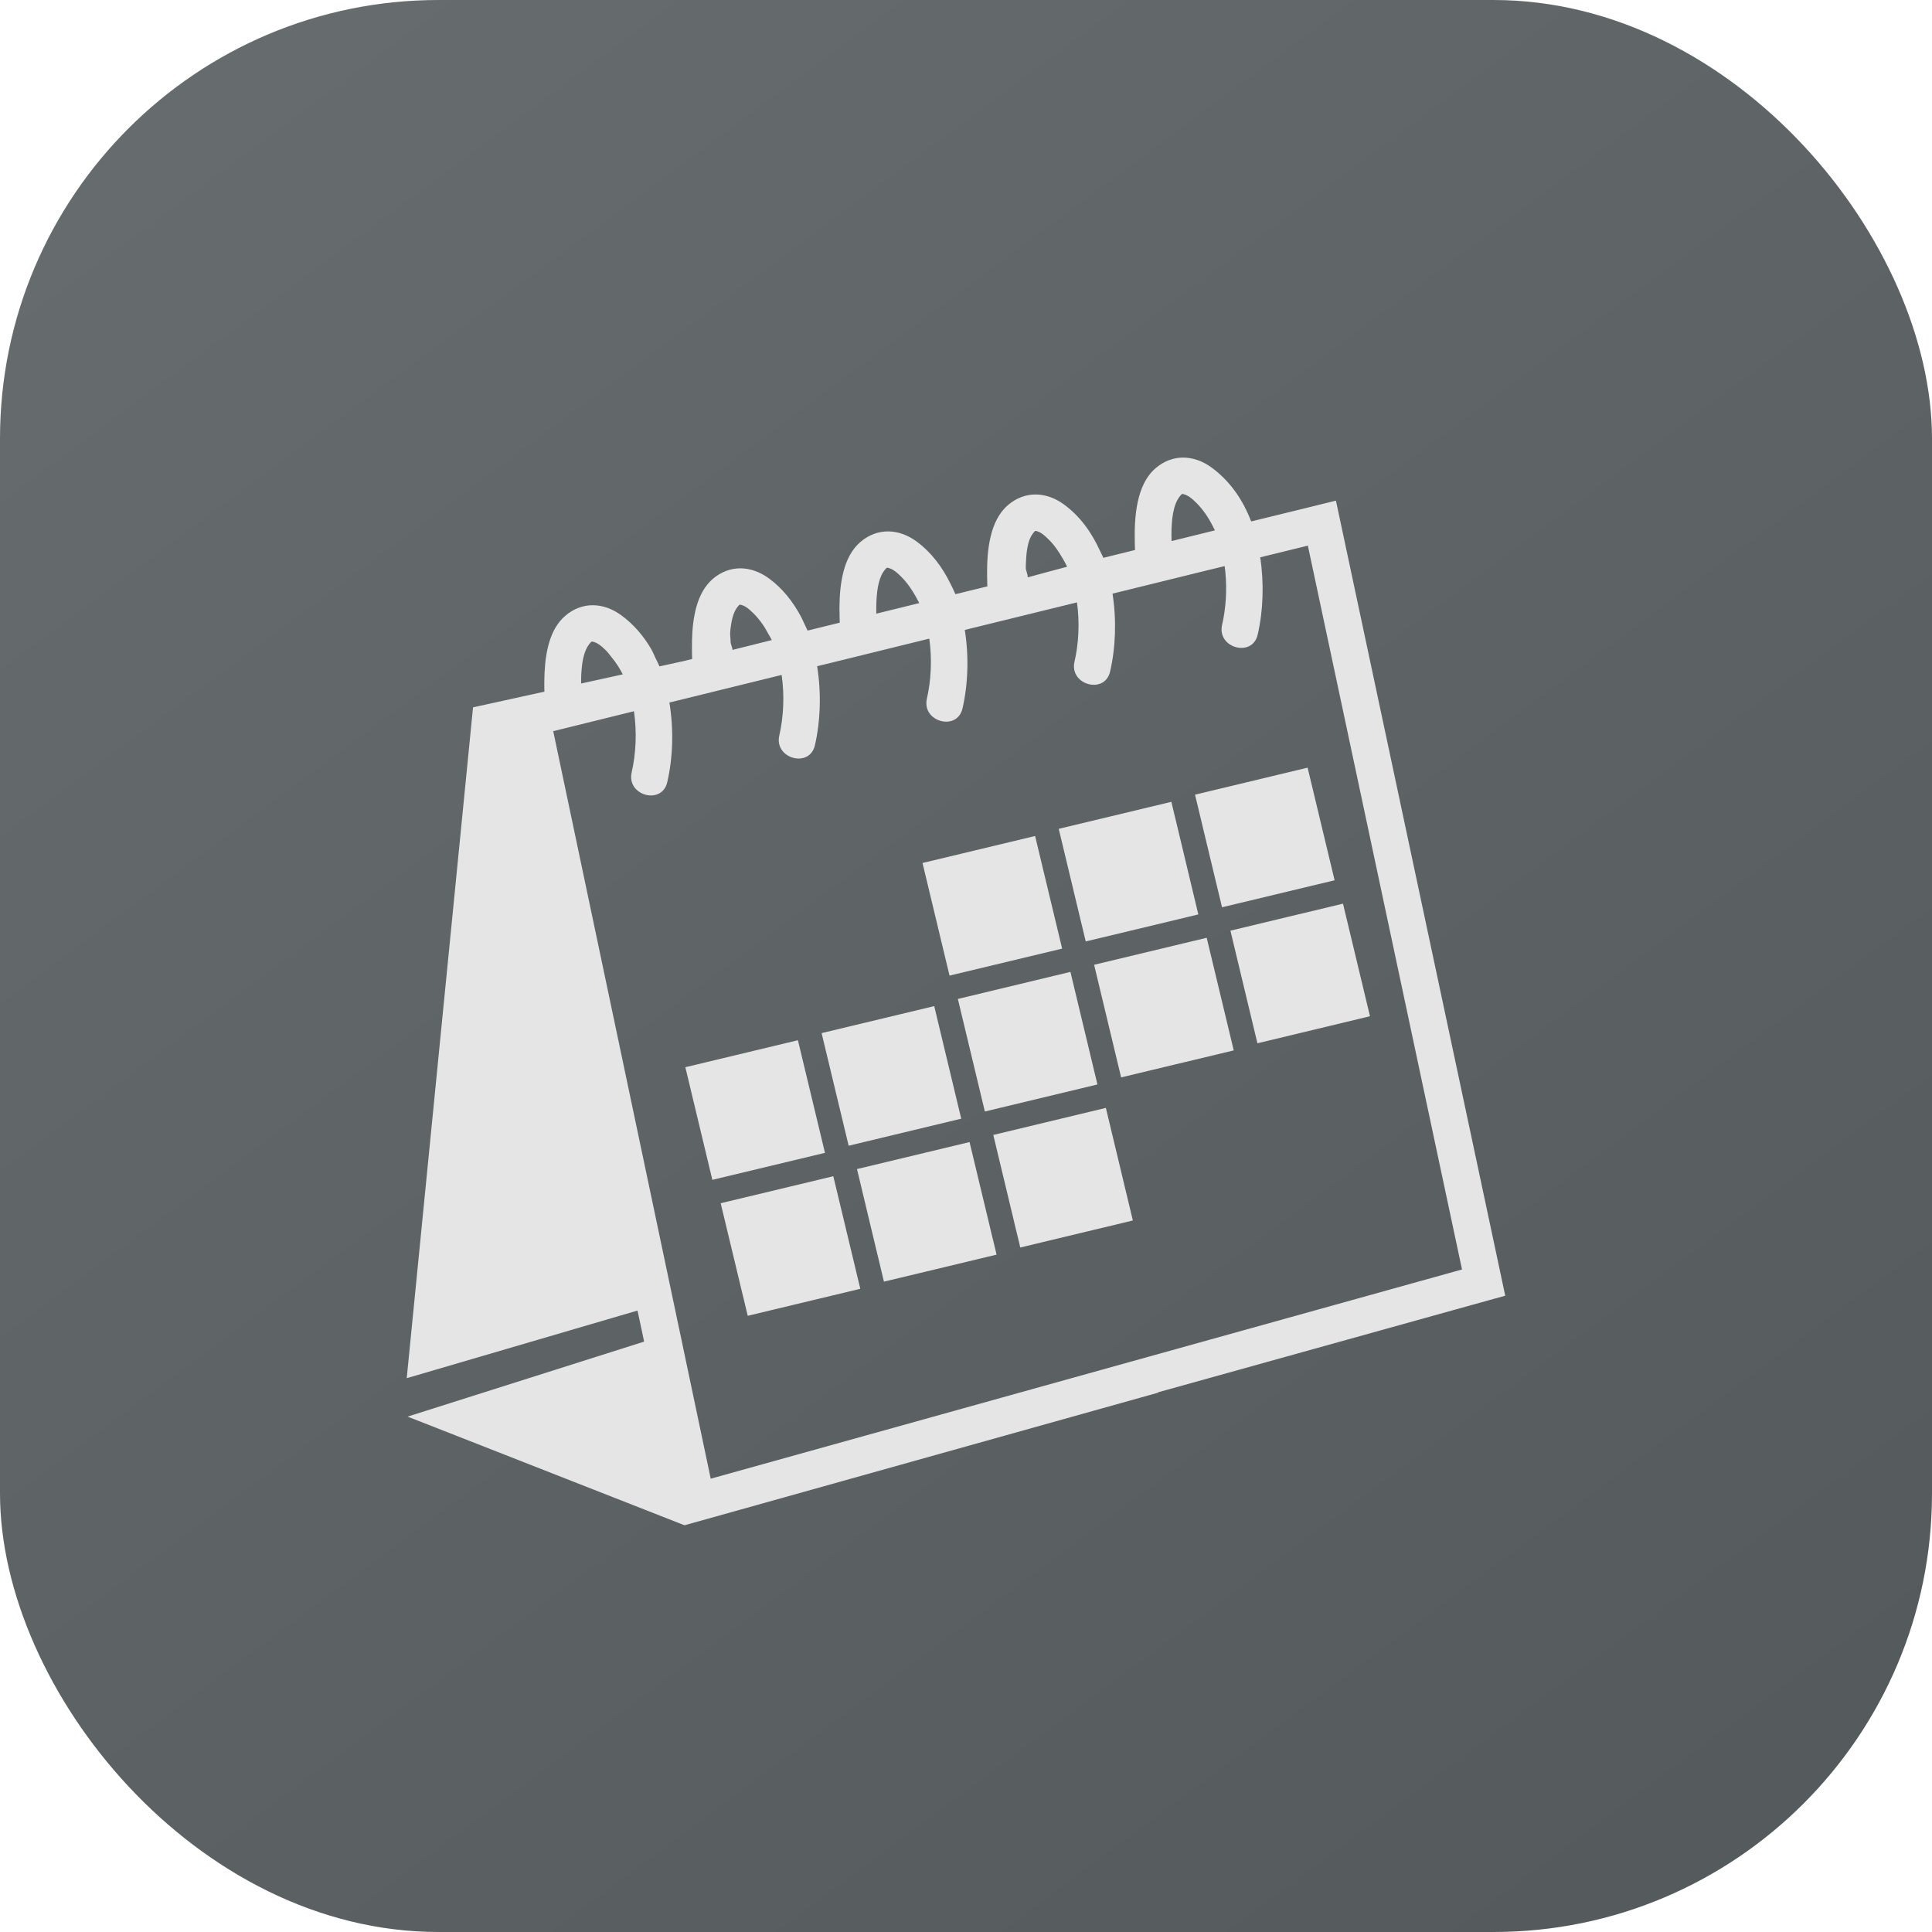
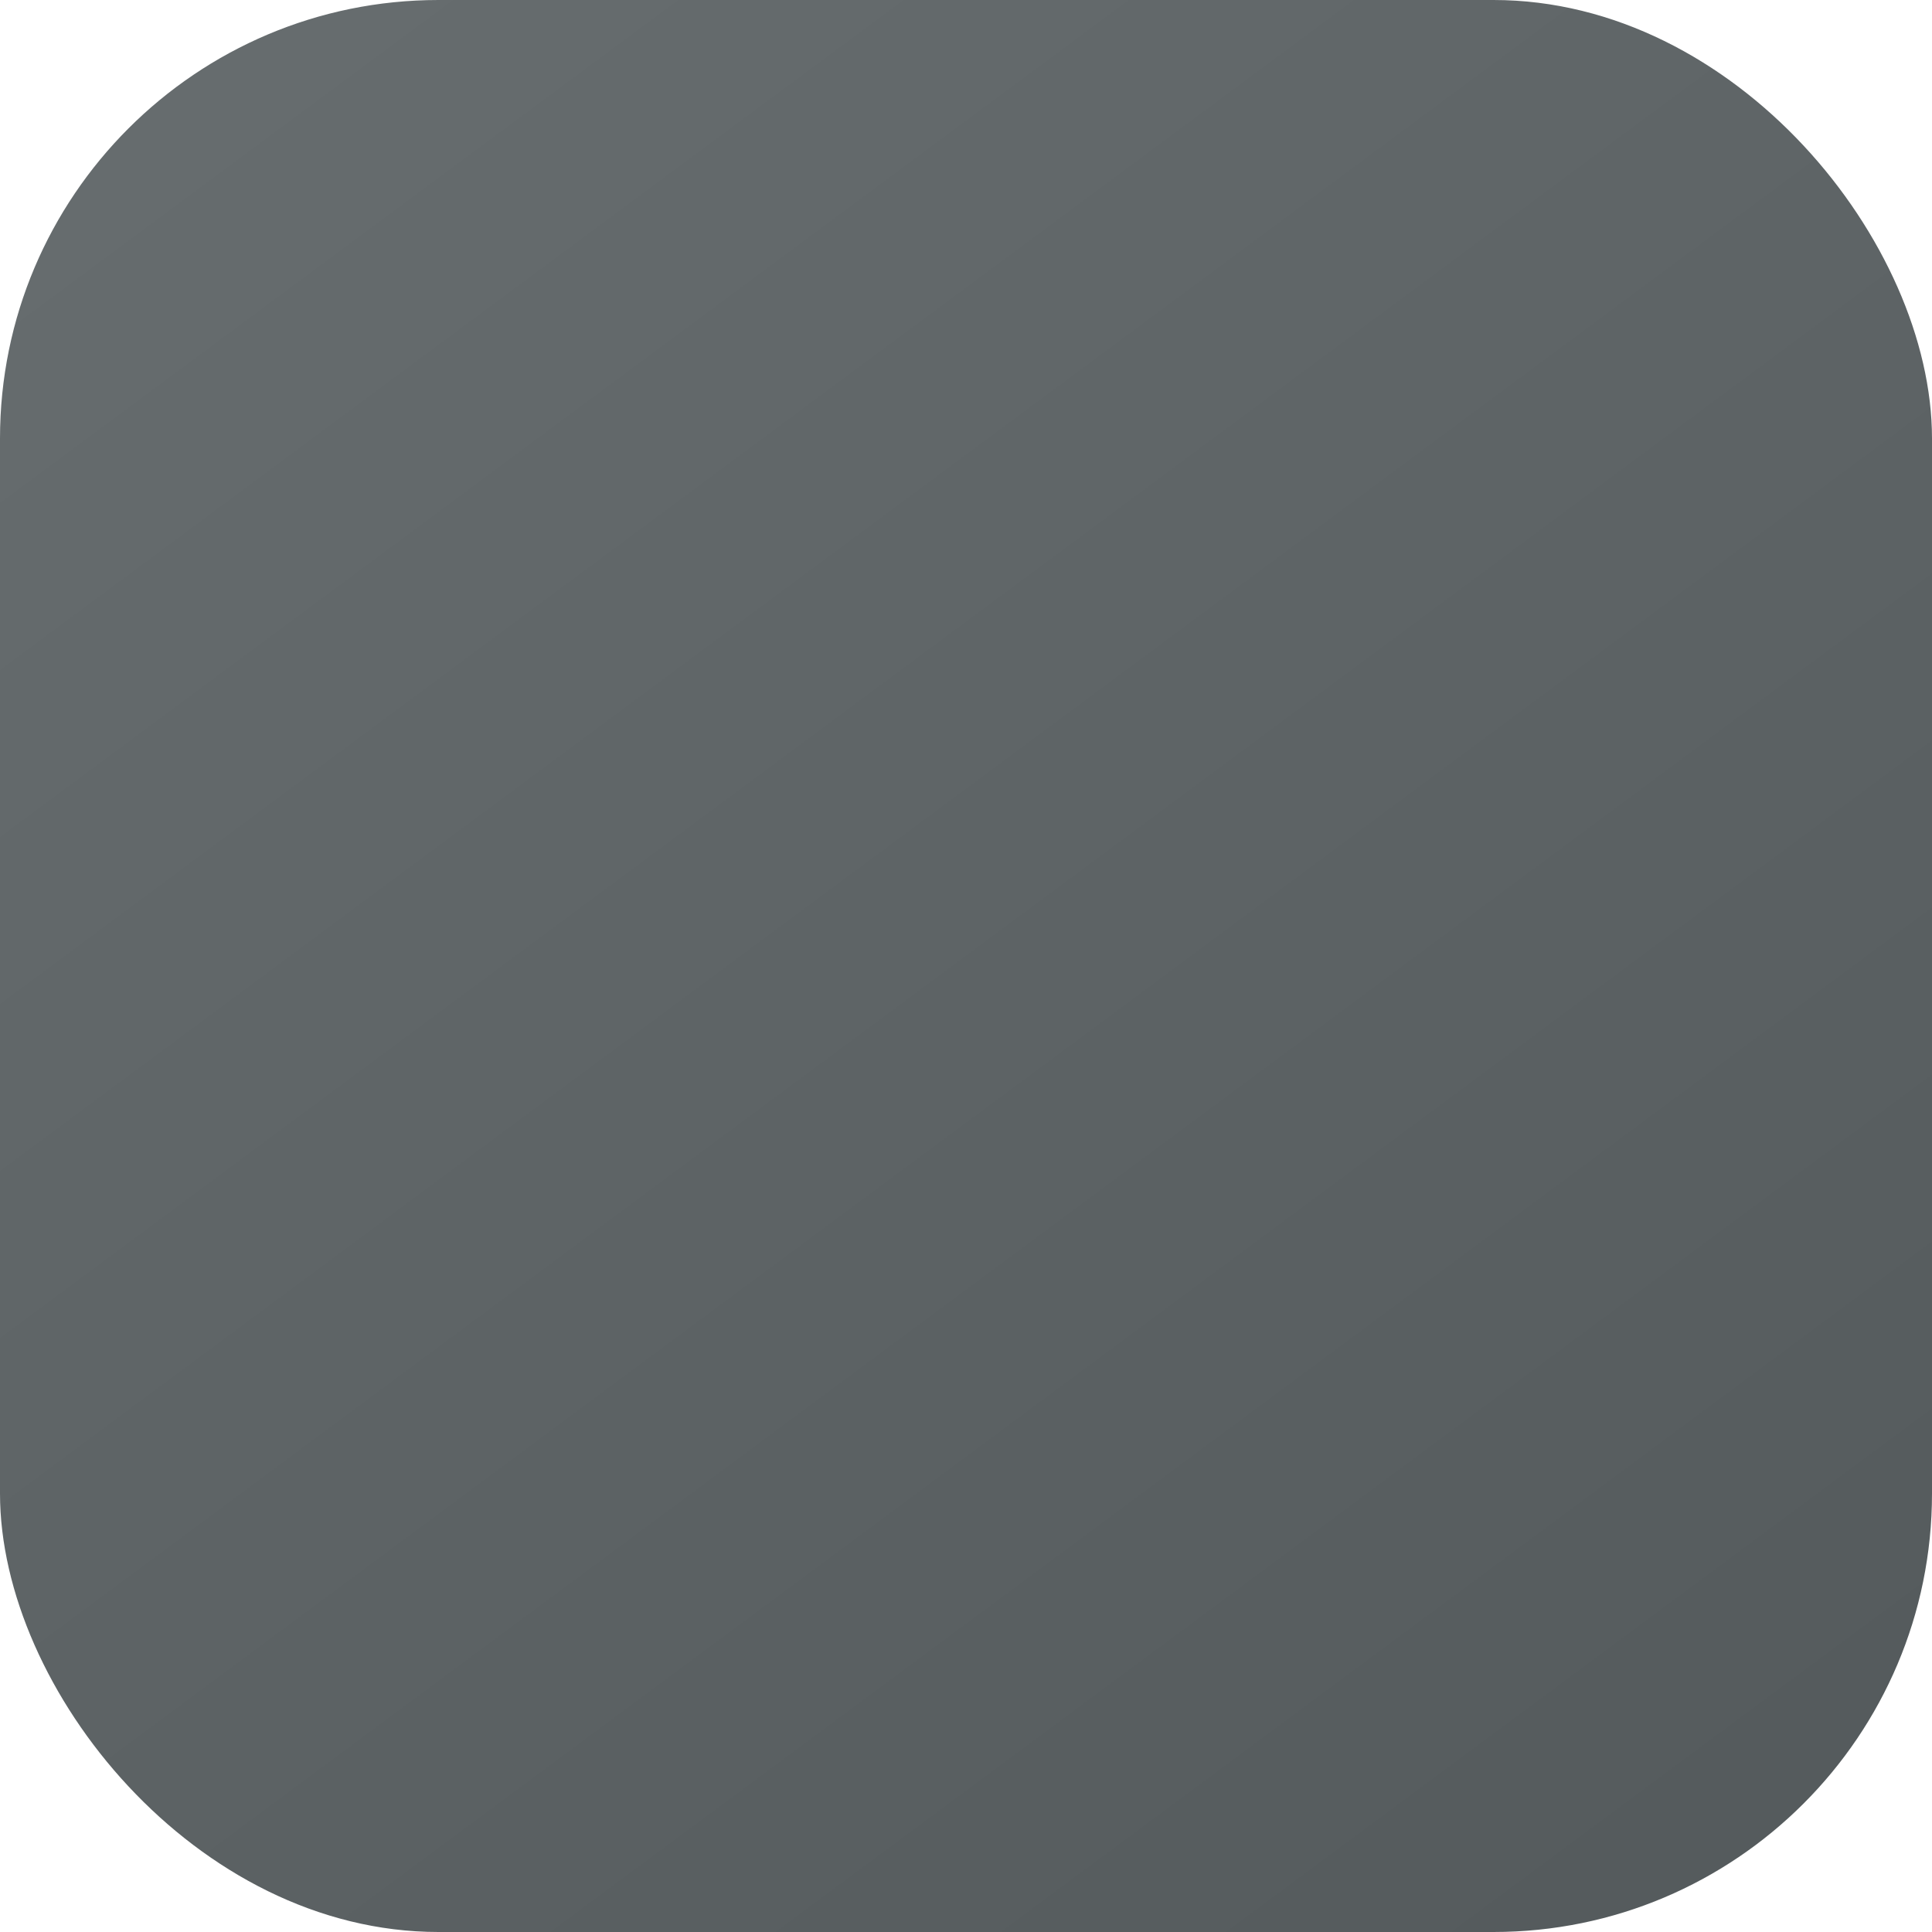
<svg xmlns="http://www.w3.org/2000/svg" width="38" height="38" viewBox="0 0 38 38" fill="none">
  <rect width="38" height="38" rx="8.625" fill="url(#paint0_linear_801_1319)" />
-   <path d="M29.606 25.485L29.464 24.817L26.432 10.579L26.276 9.847L25.549 10.026L24.609 10.256C24.448 9.834 24.193 9.46 23.828 9.194C23.481 8.942 23.061 8.924 22.729 9.209C22.347 9.537 22.308 10.174 22.32 10.681C22.322 10.728 22.323 10.773 22.324 10.818L21.701 10.972C21.682 10.923 21.655 10.879 21.634 10.831C21.471 10.473 21.244 10.153 20.924 9.92C20.578 9.668 20.157 9.65 19.825 9.935C19.465 10.245 19.41 10.828 19.415 11.319C19.416 11.382 19.417 11.444 19.419 11.504C19.42 11.514 19.42 11.523 19.421 11.533L18.792 11.687C18.787 11.673 18.779 11.66 18.773 11.646C18.749 11.588 18.72 11.533 18.693 11.478C18.533 11.153 18.317 10.861 18.022 10.646C17.675 10.394 17.254 10.376 16.922 10.661C16.584 10.952 16.514 11.486 16.511 11.957C16.511 12.021 16.512 12.082 16.514 12.143C16.515 12.179 16.516 12.213 16.517 12.247L15.884 12.403C15.869 12.365 15.848 12.33 15.832 12.293C15.806 12.236 15.78 12.179 15.752 12.124C15.595 11.832 15.39 11.57 15.119 11.373C14.772 11.121 14.351 11.102 14.019 11.387C13.702 11.661 13.622 12.147 13.611 12.595C13.61 12.658 13.609 12.72 13.61 12.781C13.611 12.843 13.611 12.903 13.614 12.962L13.45 13.002L12.971 13.107C12.947 13.049 12.918 12.995 12.891 12.939C12.864 12.883 12.841 12.824 12.811 12.771C12.659 12.509 12.464 12.279 12.216 12.099C11.869 11.846 11.448 11.828 11.117 12.113C10.82 12.368 10.731 12.809 10.711 13.232C10.709 13.295 10.706 13.357 10.706 13.419C10.705 13.482 10.706 13.544 10.708 13.604L9.304 13.913L8 27.107L12.539 25.777L12.577 25.954L12.615 26.131L12.669 26.388L8.994 27.553L8.017 27.863L8.971 28.237L13.351 29.956L13.427 29.985L13.427 29.989L13.432 29.987L13.465 30L13.582 29.967L22.433 27.489L22.779 27.392L22.777 27.385L28.949 25.667L29.606 25.485ZM23.216 9.749C23.25 9.709 23.253 9.714 23.267 9.717C23.36 9.735 23.437 9.798 23.529 9.889C23.662 10.02 23.766 10.176 23.852 10.345C23.867 10.374 23.882 10.402 23.896 10.432L23.043 10.642C23.041 10.603 23.041 10.563 23.041 10.523C23.041 10.23 23.071 9.916 23.216 9.749ZM20.331 10.474C20.365 10.435 20.358 10.44 20.373 10.443C20.465 10.46 20.538 10.524 20.63 10.615C20.742 10.725 20.828 10.855 20.906 10.992C20.935 11.043 20.965 11.093 20.989 11.147L20.563 11.261L20.213 11.356C20.213 11.352 20.213 11.349 20.213 11.345C20.213 11.285 20.175 11.223 20.176 11.16C20.182 10.894 20.201 10.625 20.331 10.474ZM17.24 11.796C17.252 11.561 17.294 11.334 17.41 11.2C17.444 11.161 17.446 11.165 17.461 11.168C17.553 11.186 17.631 11.25 17.723 11.34C17.814 11.43 17.889 11.532 17.956 11.639C17.99 11.693 18.022 11.748 18.05 11.804C18.06 11.824 18.072 11.842 18.081 11.862L17.236 12.07C17.235 12.041 17.235 12.012 17.235 11.984C17.235 11.921 17.236 11.859 17.24 11.796ZM14.515 11.926C14.55 11.886 14.548 11.891 14.563 11.894C14.655 11.912 14.73 11.975 14.822 12.066C14.891 12.134 14.95 12.209 15.005 12.288C15.042 12.34 15.072 12.396 15.103 12.452C15.127 12.494 15.153 12.534 15.174 12.577C15.176 12.581 15.177 12.585 15.178 12.59L14.407 12.783C14.407 12.73 14.369 12.676 14.37 12.621C14.371 12.557 14.356 12.495 14.362 12.433C14.38 12.231 14.415 12.042 14.515 11.926ZM11.433 13.257C11.437 13.193 11.442 13.13 11.45 13.068C11.473 12.901 11.518 12.751 11.603 12.652C11.638 12.612 11.64 12.617 11.655 12.62C11.747 12.638 11.824 12.701 11.917 12.792C11.962 12.837 11.999 12.889 12.039 12.939C12.08 12.99 12.12 13.043 12.155 13.099C12.189 13.153 12.221 13.207 12.249 13.264L11.43 13.444C11.429 13.382 11.43 13.32 11.433 13.257ZM22.588 26.686L22.414 26.735L22.239 26.783L13.979 29.084L13.44 26.525L13.403 26.347L13.365 26.169L13.314 25.928L13.277 25.75L13.239 25.572L10.881 14.381L12.469 13.989C12.53 14.4 12.508 14.826 12.424 15.192C12.319 15.648 13.019 15.841 13.124 15.385C13.235 14.906 13.254 14.351 13.166 13.818L15.374 13.275C15.433 13.682 15.411 14.104 15.328 14.466C15.223 14.922 15.922 15.115 16.028 14.66C16.137 14.184 16.157 13.633 16.072 13.104L18.278 12.561C18.335 12.965 18.313 13.382 18.231 13.741C18.126 14.197 18.825 14.39 18.931 13.934C19.04 13.462 19.06 12.916 18.976 12.39L21.183 11.848C21.238 12.247 21.216 12.66 21.134 13.016C21.029 13.471 21.729 13.665 21.834 13.209C21.943 12.74 21.963 12.198 21.882 11.676L23.739 11.219L23.925 11.174L24.087 11.134C24.092 11.172 24.097 11.21 24.101 11.248C24.136 11.608 24.111 11.972 24.037 12.29C23.932 12.746 24.632 12.939 24.737 12.483C24.845 12.018 24.865 11.481 24.787 10.962L25.724 10.732L28.756 24.969L22.588 26.686ZM16.226 22.675L14.011 23.206L13.48 20.991L15.694 20.46L16.226 22.675ZM16.692 22.535L16.16 20.32L18.375 19.789L18.906 22.003L16.692 22.535ZM18.84 19.648L21.054 19.116L21.585 21.33L19.371 21.862L18.84 19.648ZM23.734 18.445L24.266 20.66L23.278 20.897L23.092 20.941L22.906 20.986L22.051 21.191L21.52 18.976L23.109 18.595L23.296 18.55L23.481 18.506L23.734 18.445ZM24.201 18.305L26.415 17.774L26.946 19.988L24.732 20.52L24.201 18.305ZM18.676 19.189L18.145 16.974L20.359 16.443L20.891 18.658L18.676 19.189ZM21.355 18.517L20.824 16.302L23.039 15.771L23.269 16.729L23.403 17.29L23.537 17.85L23.57 17.985L23.525 17.996L23.339 18.041L23.153 18.086L21.355 18.517ZM25.719 15.099L26.25 17.314L24.036 17.845L23.668 16.313L23.534 15.752L23.504 15.631L23.545 15.621L23.731 15.576L25.719 15.099ZM16.895 25.239L16.921 25.349L15.383 25.718L14.707 25.88L14.676 25.752L14.626 25.542L14.583 25.366L14.541 25.189L14.175 23.666L16.39 23.135L16.729 24.548L16.771 24.724L16.814 24.901L16.852 25.062L16.895 25.239ZM19.578 24.579L19.601 24.677L18.227 25.007L17.386 25.208L17.358 25.092L17.316 24.915L17.28 24.764L17.237 24.587L17.195 24.411L16.856 22.994L19.07 22.463L19.383 23.769L19.426 23.946L19.468 24.122L19.492 24.225L19.535 24.401L19.578 24.579ZM22.123 23.344L22.282 24.005L21.886 24.101L21.709 24.143L21.533 24.185L20.067 24.537L20.043 24.432L20 24.255L19.957 24.078L19.936 23.986L19.893 23.809L19.851 23.633L19.537 22.323L21.751 21.791L22.039 22.992L22.081 23.168L22.123 23.344Z" fill="#E5E5E5" />
  <defs>
    <linearGradient id="paint0_linear_801_1319" x1="3" y1="-3.824" x2="36" y2="40.676" gradientUnits="userSpaceOnUse">
      <stop stop-color="#686E70" />
      <stop offset="1" stop-color="#53595B" />
    </linearGradient>
  </defs>
</svg>